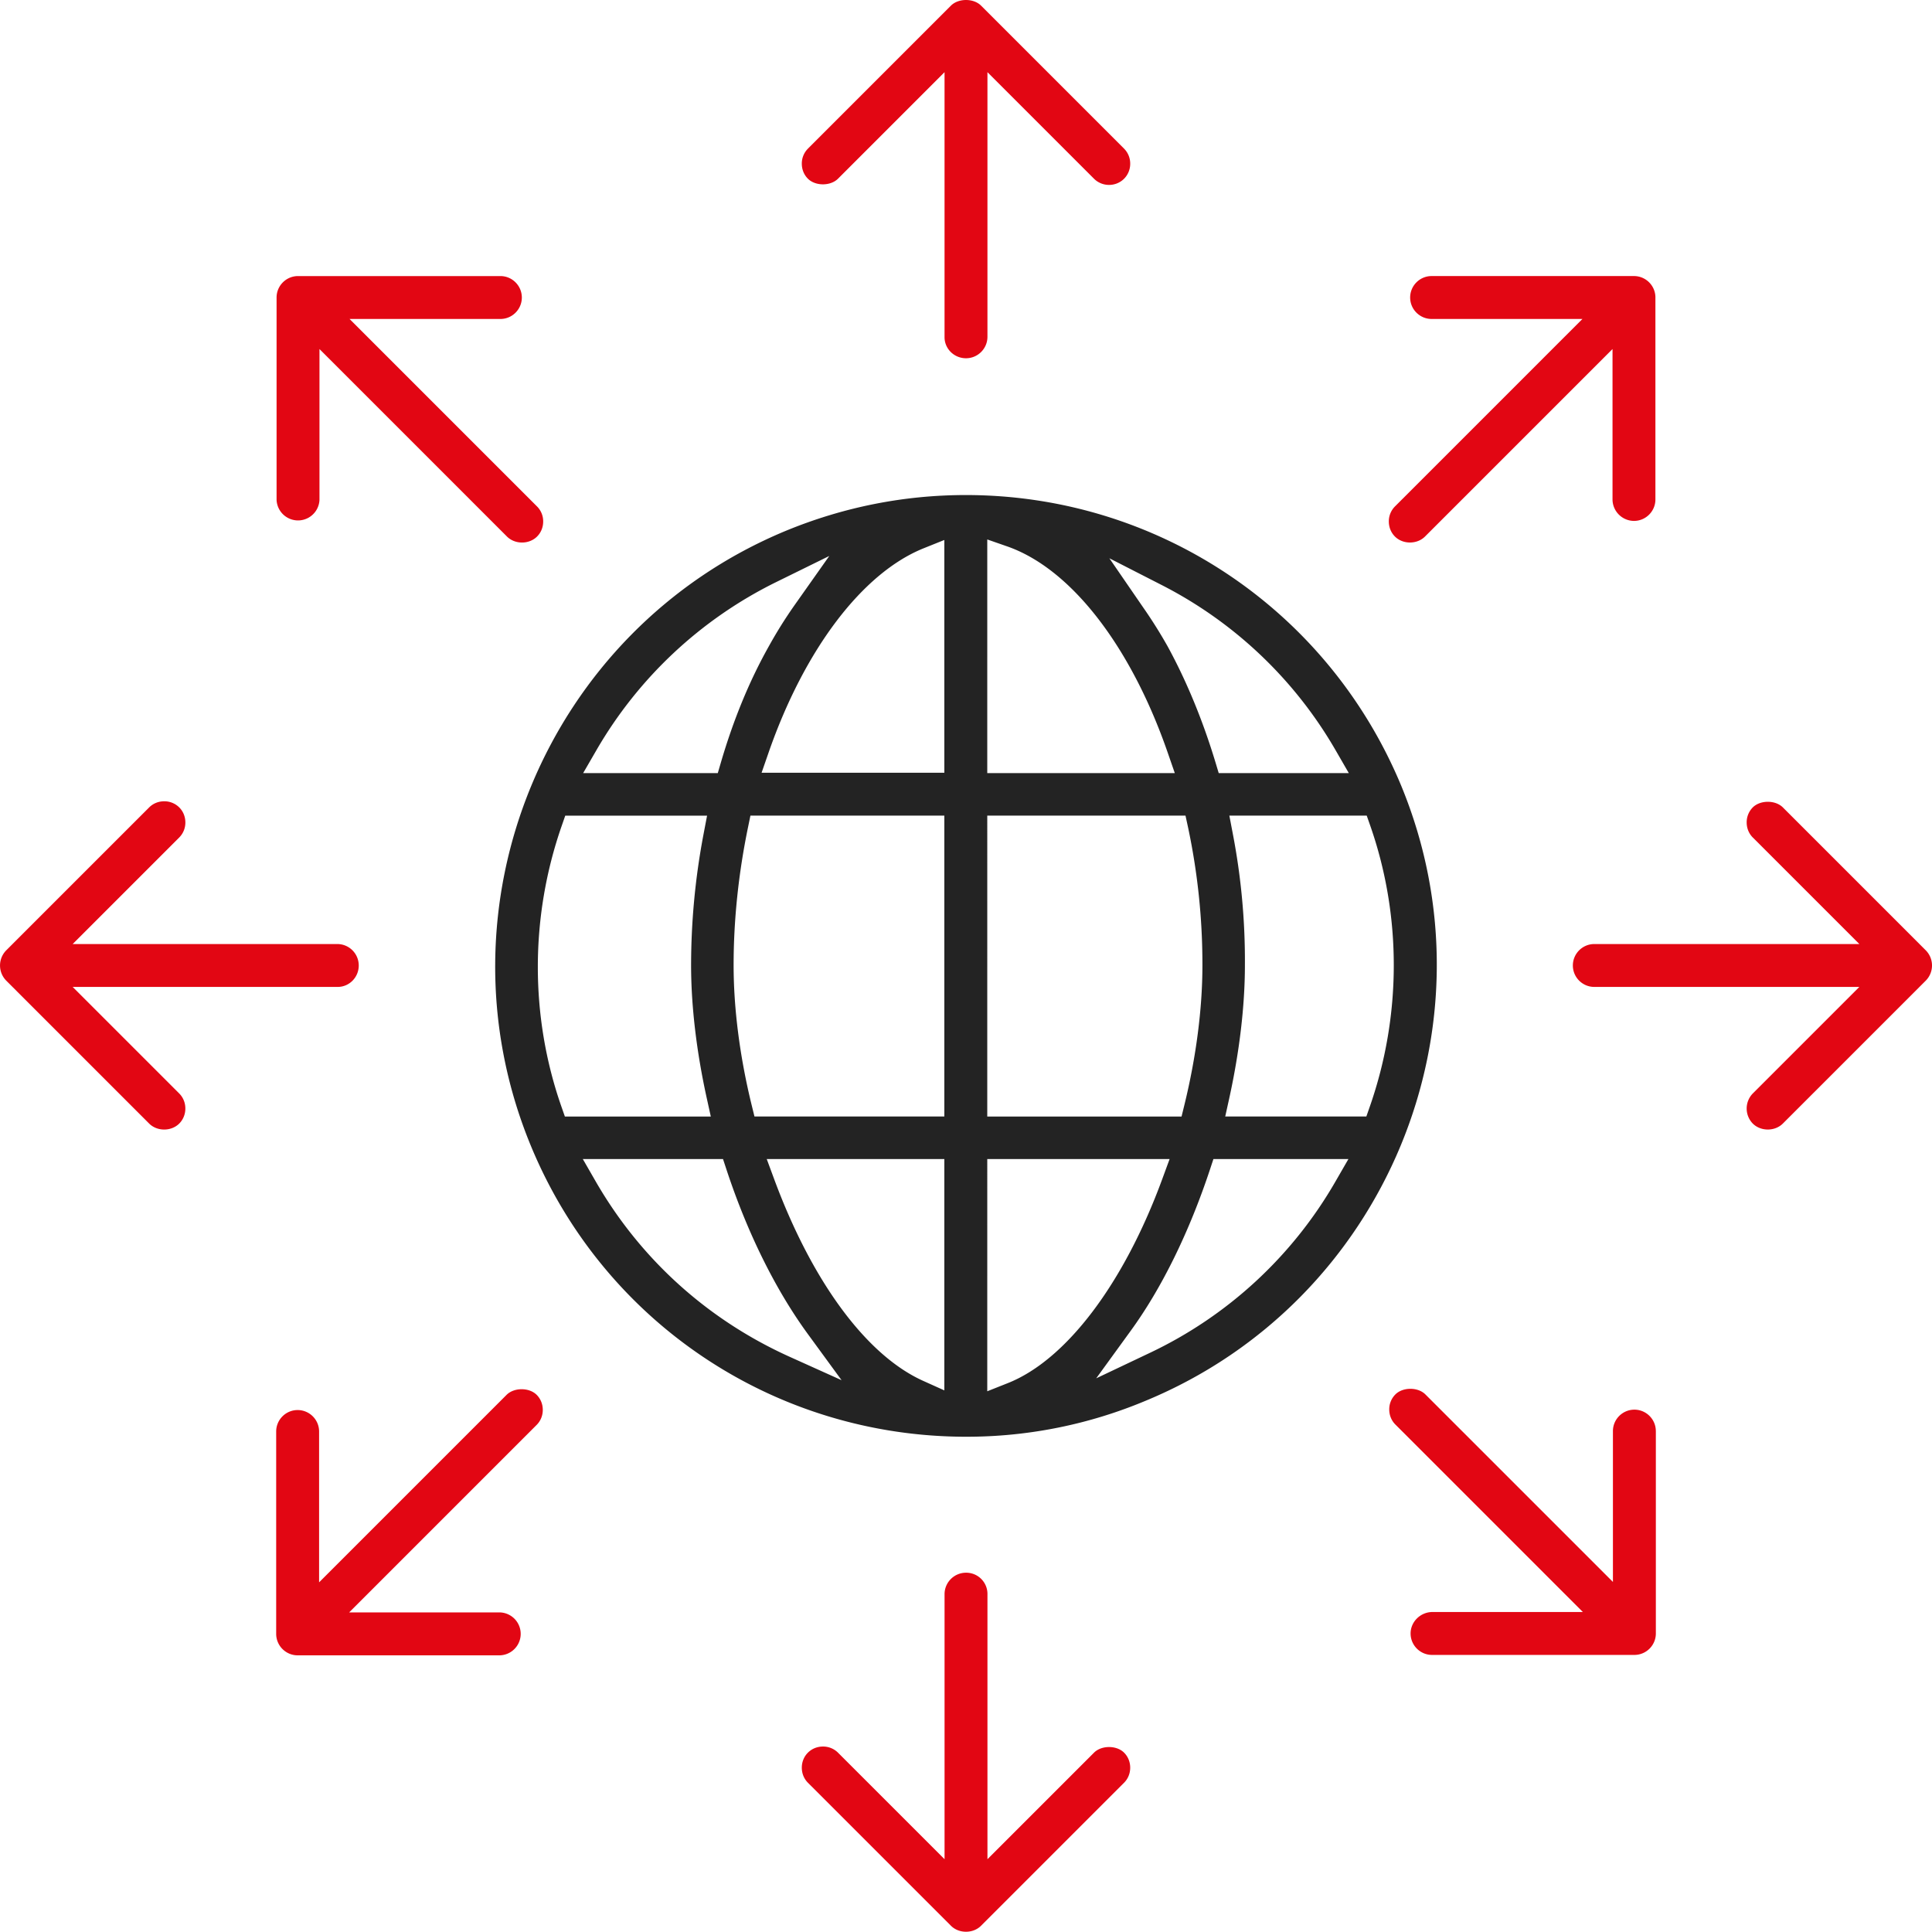
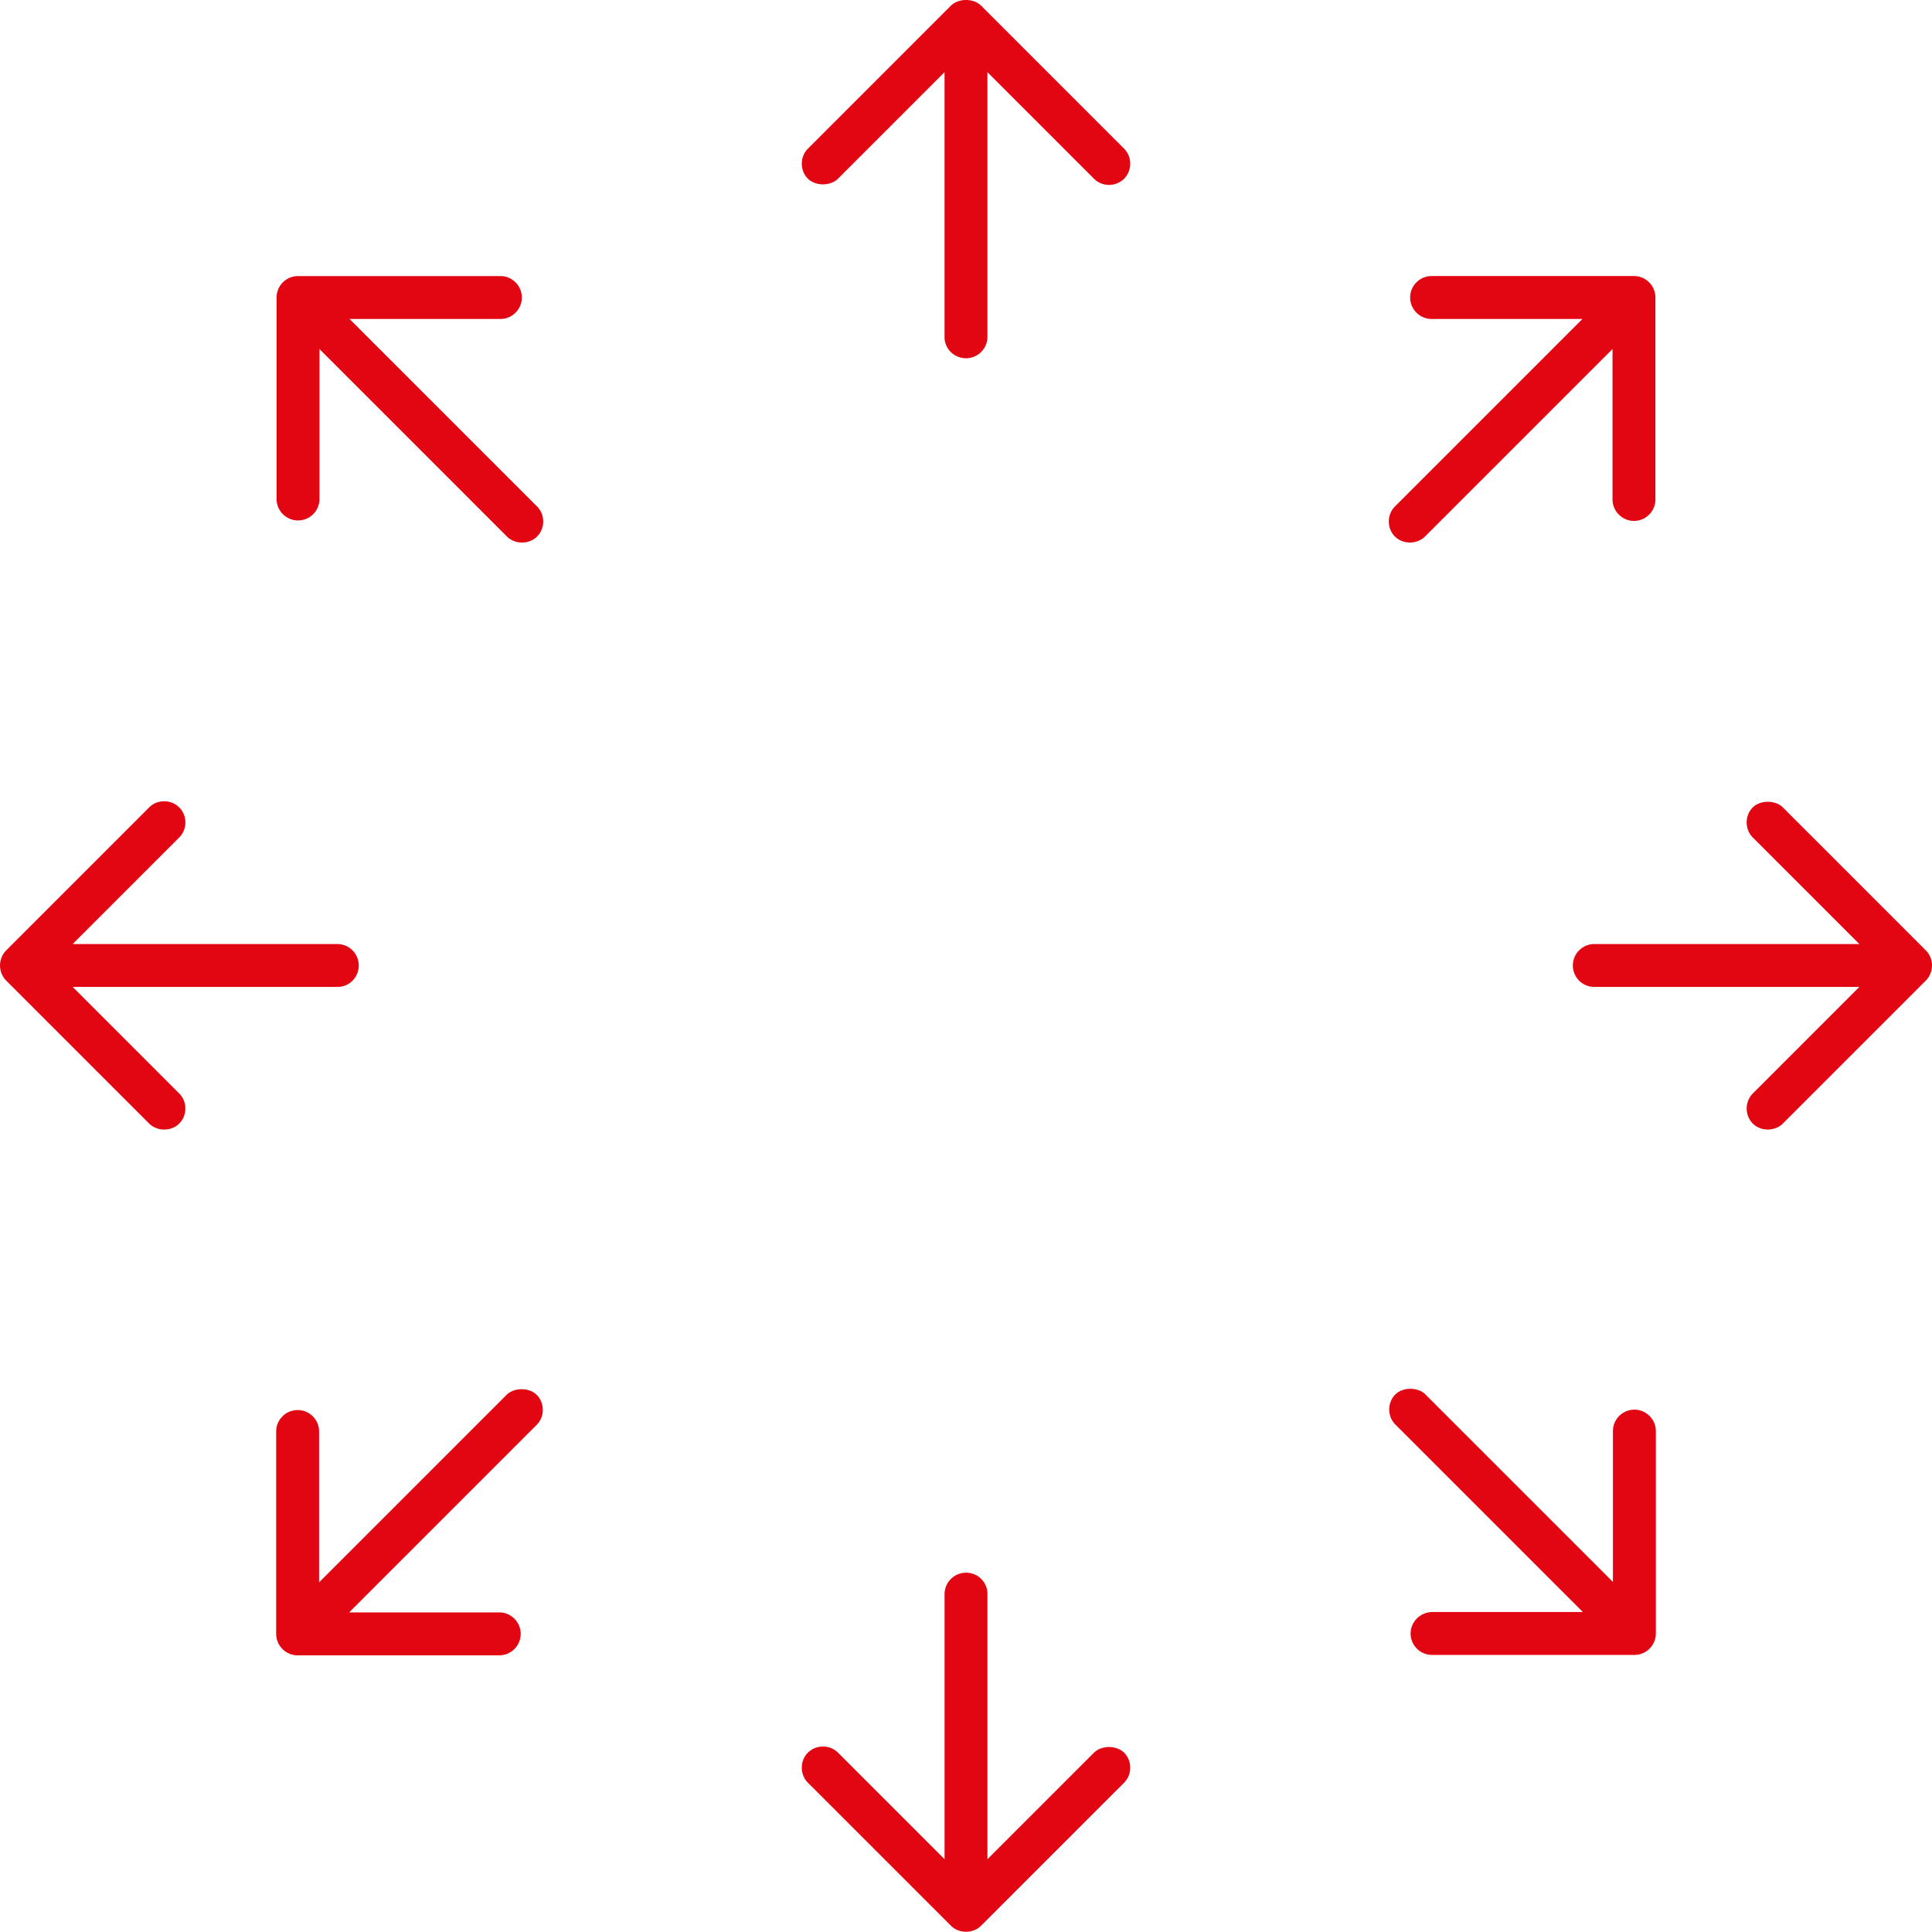
<svg xmlns="http://www.w3.org/2000/svg" width="141" height="140.982" viewBox="0 0 141 140.982">
-   <path fill="#232323" d="M102.255 57.326c-5.359-12.877-17.83-21.197-31.769-21.197-4.509 0-8.924.877-13.124 2.606-17.5 7.25-25.851 27.388-18.617 44.892 5.327 12.896 17.797 21.228 31.77 21.228a33.76 33.76 0 0 0 13.115-2.634c17.504-7.252 25.859-27.391 18.625-44.895zM89.712 80.155c.748-3.398 1.143-6.756 1.143-9.705a49.026 49.026 0 0 0-.887-9.624l-.248-1.3h10.026l.257.734c2.299 6.576 2.289 13.853-.029 20.491l-.256.733H89.419l.293-1.329zm-17.66 21.382V84.588H85.36l-.541 1.473c-2.805 7.637-7.018 13.199-11.27 14.882l-1.497.594zm0-45.114V39.37l1.455.507c4.64 1.618 9.024 7.261 11.729 15.094l.503 1.453H72.052zm0 25.062V59.526h14.467l.188.864a48.072 48.072 0 0 1 1.047 10.058c0 3.161-.456 6.689-1.318 10.203l-.205.834H72.052zm8.911-40.742l3.854 1.971A30.864 30.864 0 0 1 97.49 54.781l.949 1.643h-9.495l-.234-.778c-.926-3.065-2.098-5.908-3.482-8.451a34.9 34.9 0 0 0-1.812-2.884l-2.453-3.568zm1.562 56.375c2.263-3.113 4.263-7.186 5.784-11.778l.248-.751h9.852l-.948 1.643a30.875 30.875 0 0 1-13.581 12.52l-3.877 1.84 2.522-3.474zm-13.606-57.71v16.987H55.582l.505-1.455c2.623-7.553 6.858-13.134 11.33-14.929l1.502-.603zm0 45.18v16.884l-1.544-.695c-4.137-1.862-8.1-7.225-10.872-14.714l-.545-1.475h12.961zm0-25.062v21.958H55.062l-.205-.834c-.862-3.512-1.317-7.04-1.317-10.203 0-3.292.352-6.673 1.047-10.048l.18-.874h14.152zm-26.36-3.103l.952-1.645a30.95 30.95 0 0 1 13.156-12.307l3.856-1.896-2.479 3.511a32.843 32.843 0 0 0-1.951 3.111c-1.396 2.485-2.566 5.325-3.478 8.439l-.23.787h-9.826zm10.207 28.165l.248.753c1.524 4.628 3.583 8.79 5.956 12.036l2.449 3.351-3.783-1.705c-5.992-2.702-10.887-7.125-14.156-12.792l-.946-1.643h10.232zm-1.411-23.761a51.359 51.359 0 0 0-.918 9.621c0 2.956.396 6.312 1.145 9.706l.293 1.331h-10.65l-.256-.733c-2.299-6.575-2.289-13.853.029-20.492l.255-.733h10.35l-.248 1.3z" />
  <path fill="#E20613" d="M39.166 101.796c-.545-.544-1.647-.545-2.194.001l-13.684 13.684v-11.008c0-.863-.703-1.566-1.566-1.566-.864 0-1.566.703-1.566 1.566v14.768c0 .864.703 1.567 1.566 1.567H36.49a1.567 1.567 0 0 0 0-3.132H25.482l13.684-13.685c.288-.288.447-.678.447-1.097 0-.419-.159-.81-.447-1.098zM39.195 36.963L25.511 23.279h11.007c.864 0 1.566-.702 1.566-1.565 0-.864-.703-1.566-1.566-1.566H21.751c-.864 0-1.566.702-1.566 1.566v14.769a1.567 1.567 0 0 0 3.131 0V25.474L37 39.158c.582.582 1.613.582 2.195 0 .289-.288.447-.678.447-1.098a1.532 1.532 0 0 0-.447-1.097zM120.815 21.713c0-.864-.702-1.566-1.566-1.566h-14.768c-.863 0-1.566.702-1.566 1.566 0 .863.703 1.565 1.566 1.565h11.008l-13.684 13.684a1.54 1.54 0 0 0-.447 1.097c0 .42.159.81.447 1.098.58.582 1.612.581 2.194 0l13.685-13.684v11.008a1.577 1.577 0 0 0 1.564 1.536c.864 0 1.566-.702 1.566-1.566V21.713zM72.065 5.267l7.777 7.777c.291.29.682.451 1.098.451s.807-.161 1.097-.451a1.54 1.54 0 0 0 .447-1.098 1.54 1.54 0 0 0-.447-1.097L71.597.409c-.546-.545-1.647-.544-2.194 0l-10.44 10.44a1.538 1.538 0 0 0-.446 1.097c0 .42.158.81.446 1.097.546.547 1.648.546 2.194.001l7.777-7.777v19.342c0 .848.703 1.537 1.566 1.537s1.565-.702 1.565-1.566V5.267zM24.616 68.897H5.304l7.777-7.777a1.54 1.54 0 0 0 .447-1.097c0-.419-.159-.81-.447-1.098a1.538 1.538 0 0 0-1.097-.446c-.42 0-.809.158-1.097.446L.447 69.365a1.575 1.575 0 0 0 0 2.195L10.886 82c.582.581 1.612.581 2.194 0 .288-.289.447-.679.447-1.098 0-.42-.159-.81-.447-1.098l-7.777-7.777h19.342c.848 0 1.537-.701 1.537-1.565a1.566 1.566 0 0 0-1.566-1.565zM120.845 104.444c0-.863-.703-1.565-1.565-1.565-.864 0-1.566.702-1.566 1.565v11.008l-13.685-13.684c-.546-.547-1.647-.547-2.193 0a1.535 1.535 0 0 0-.447 1.097c0 .419.159.81.447 1.098l13.684 13.684h-11.008c-.86.018-1.565.72-1.565 1.565 0 .864.702 1.566 1.565 1.566h14.769c.862 0 1.565-.702 1.565-1.566v-14.768zM82.484 129.008c0-.419-.159-.809-.447-1.097-.546-.546-1.647-.546-2.194 0l-7.777 7.776v-19.342a1.55 1.55 0 0 0-1.565-1.566c-.864 0-1.566.703-1.566 1.566v19.342l-7.777-7.776a1.538 1.538 0 0 0-1.097-.446c-.419 0-.809.158-1.098.446-.288.288-.446.677-.446 1.097s.159.81.446 1.098l10.44 10.439c.581.582 1.613.582 2.194 0l10.44-10.439c.288-.289.447-.679.447-1.098zM140.554 69.365l-10.439-10.44c-.547-.545-1.648-.545-2.195 0a1.542 1.542 0 0 0-.445 1.098c0 .419.158.809.445 1.097l7.777 7.777h-19.342c-.863 0-1.566.702-1.566 1.565 0 .864.703 1.565 1.566 1.565h19.342l-7.777 7.777a1.575 1.575 0 0 0 0 2.195c.582.581 1.613.581 2.195 0l10.439-10.44a1.571 1.571 0 0 0 0-2.194z" />
</svg>